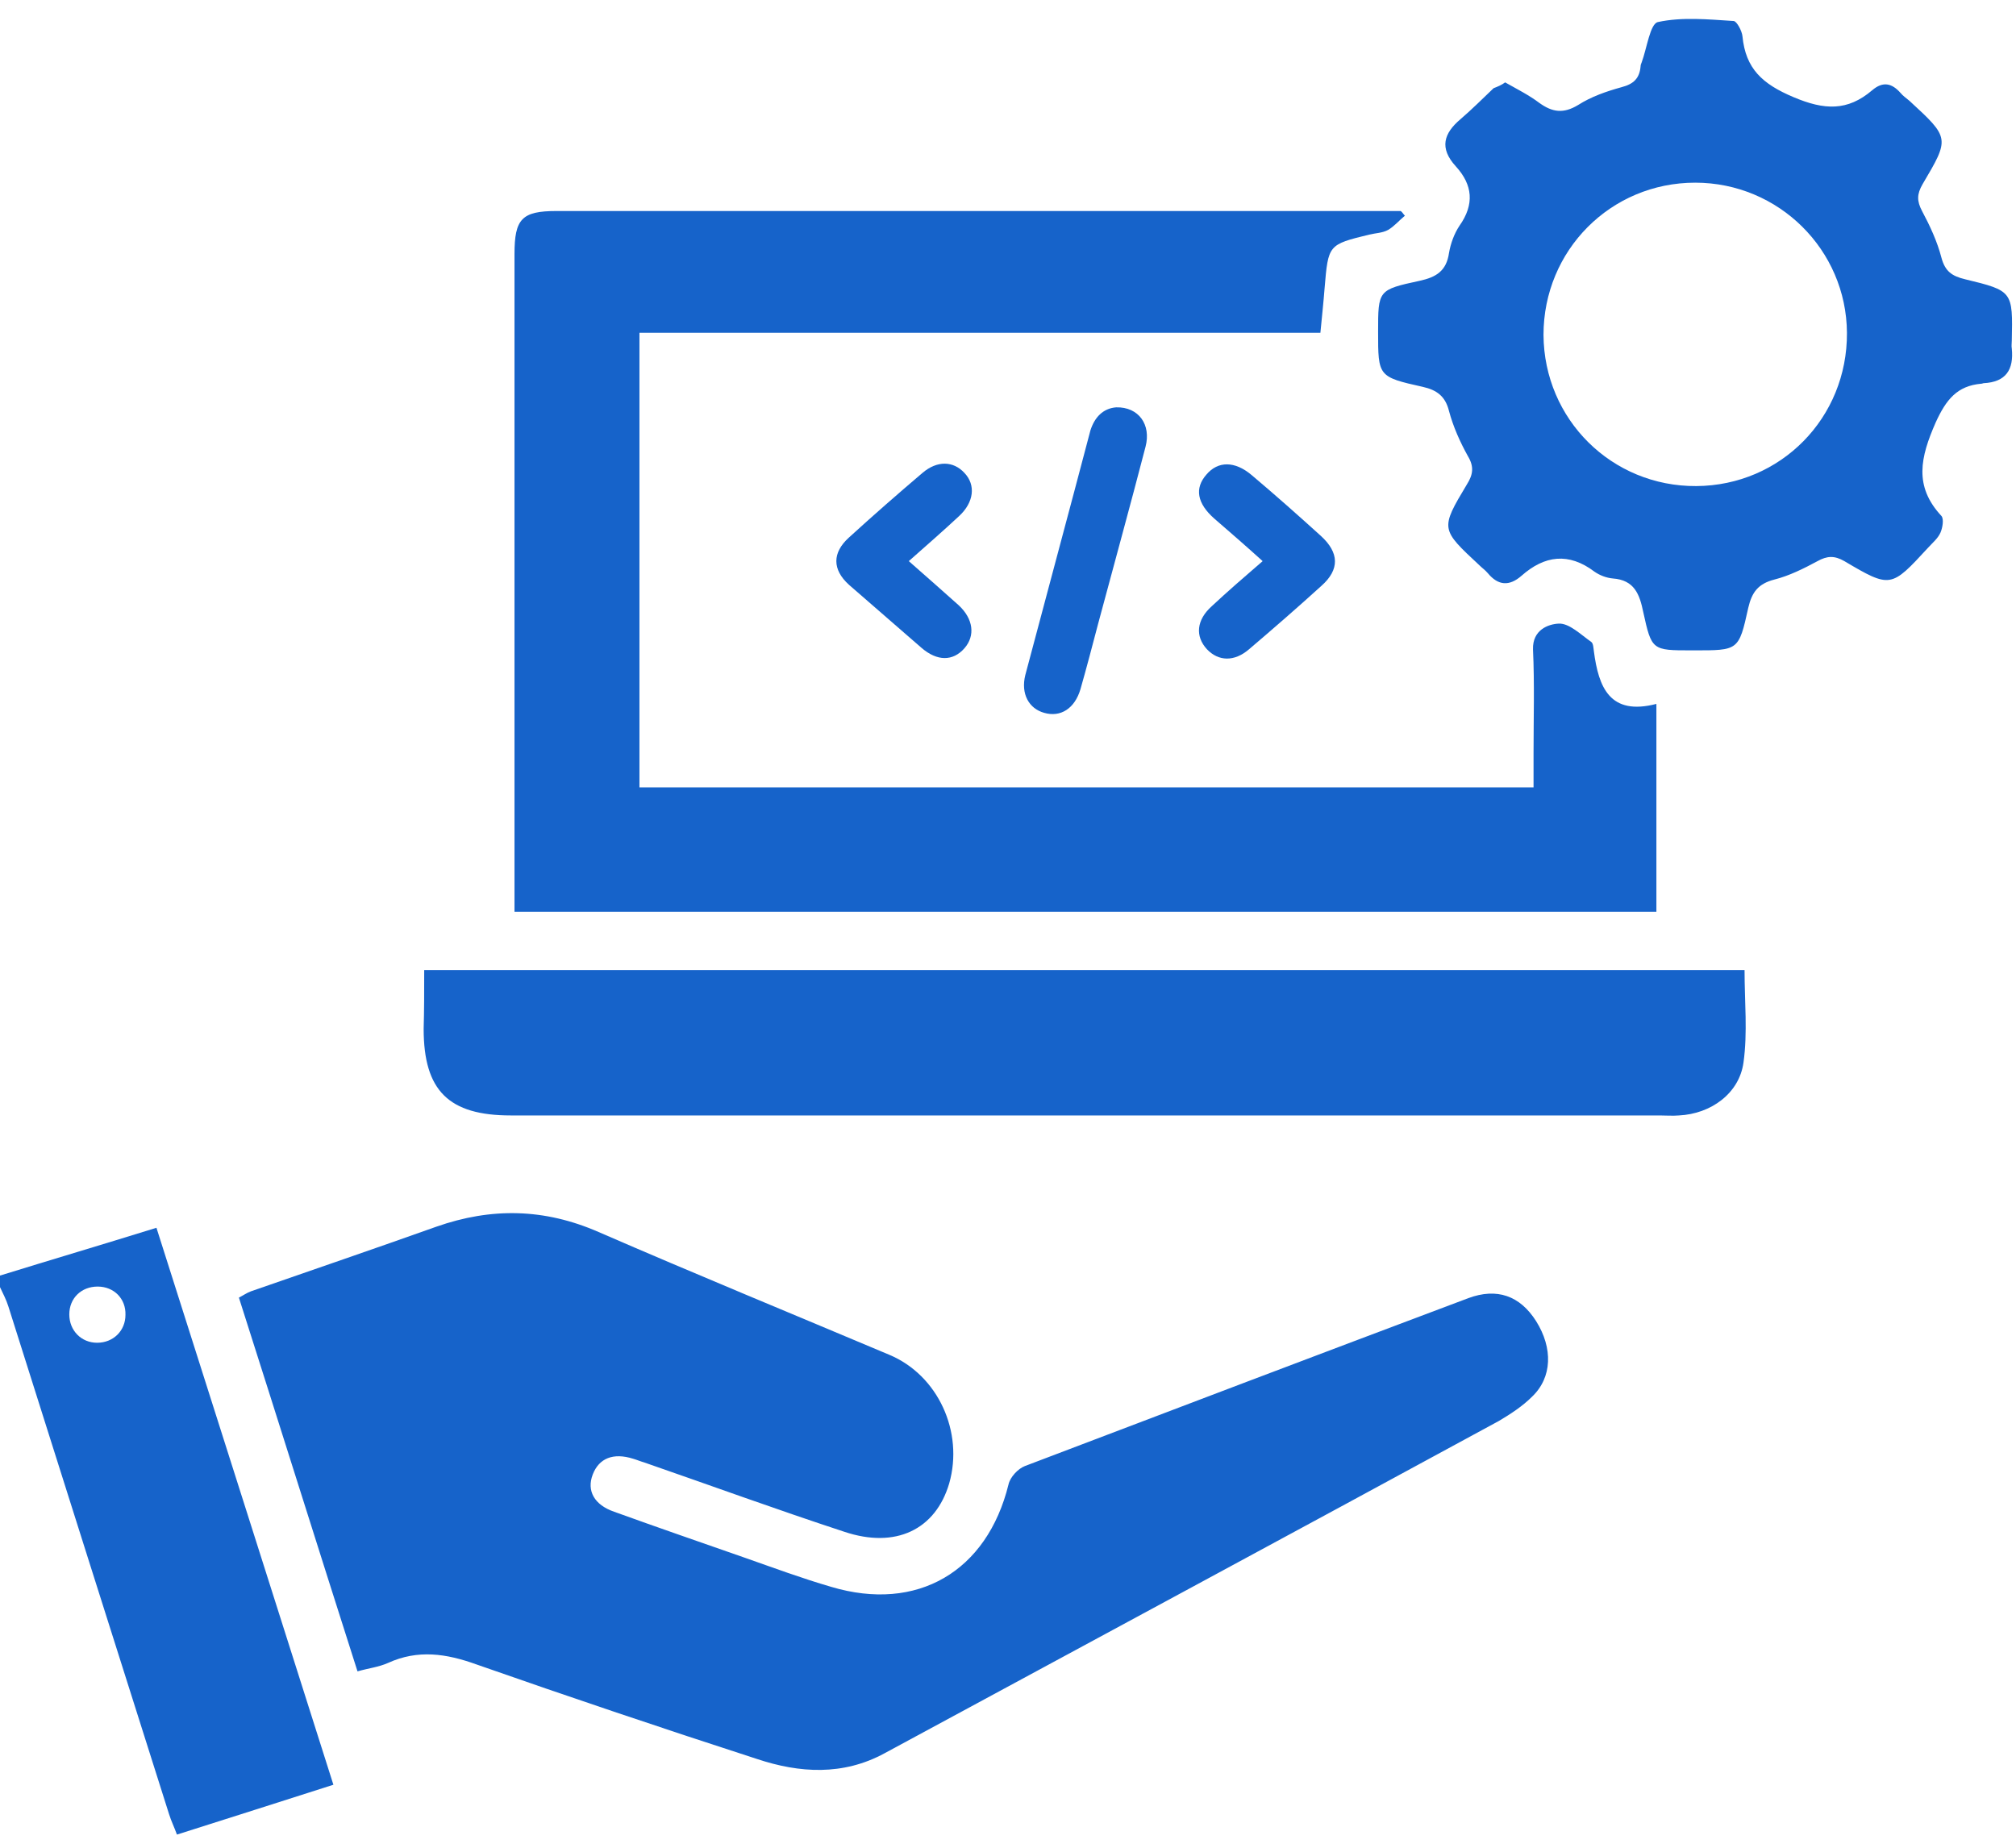
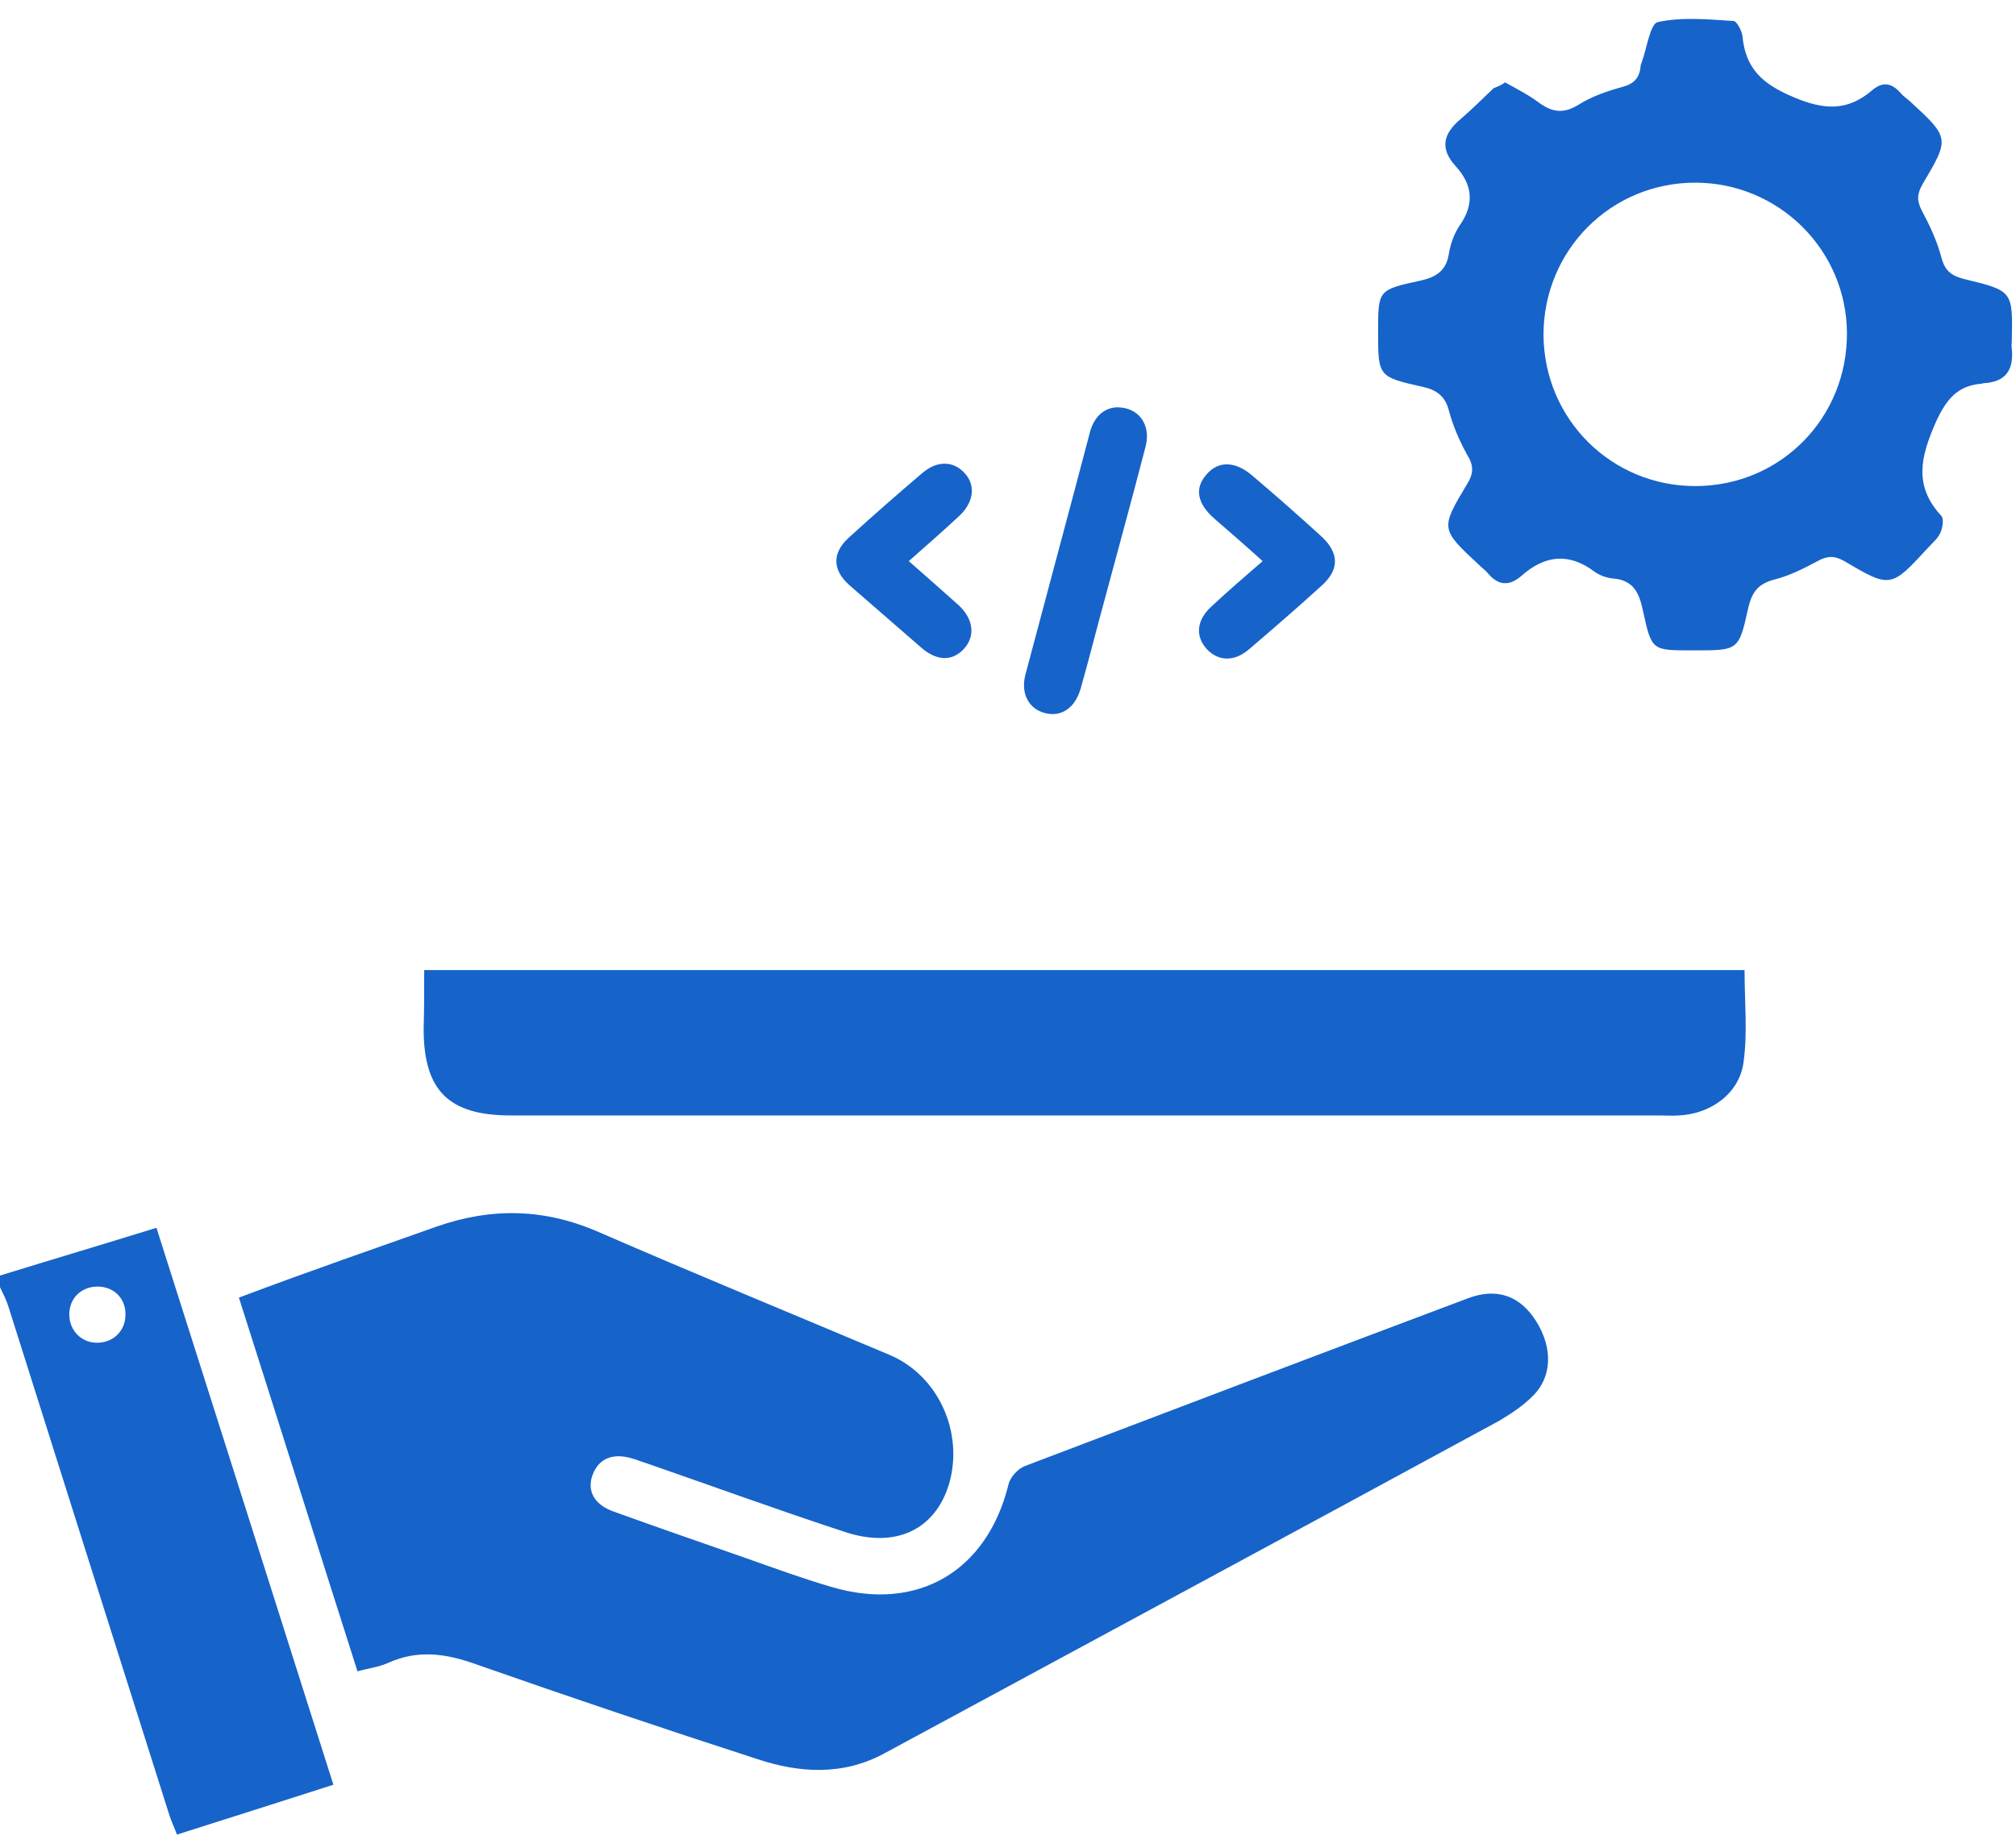
<svg xmlns="http://www.w3.org/2000/svg" width="48" height="44" viewBox="0 0 48 44" fill="none">
  <path d="M0 30.375C1.212 30 2.438 29.637 3.725 29.237C5.125 33.637 6.525 38.05 7.938 42.5C6.688 42.9 5.475 43.287 4.213 43.687C4.15 43.512 4.075 43.362 4.025 43.2C2.75 39.175 1.475 35.15 0.2 31.112C0.15 30.95 0.075 30.812 0 30.65C0 30.562 0 30.462 0 30.375ZM2.325 30.637C1.938 30.637 1.65 30.912 1.65 31.3C1.65 31.687 1.938 31.975 2.312 31.975C2.7 31.975 2.987 31.687 2.987 31.312C3 30.925 2.712 30.637 2.325 30.637Z" fill="#1663CA" />
-   <path d="M8.512 39.8C7.562 36.825 6.638 33.875 5.688 30.9C5.787 30.85 5.875 30.787 5.975 30.75C7.45 30.237 8.912 29.737 10.387 29.212C11.7 28.75 12.963 28.775 14.25 29.337C16.55 30.337 18.863 31.287 21.175 32.262C22.337 32.75 22.95 34.1 22.6 35.325C22.275 36.425 21.325 36.887 20.1 36.475C18.5 35.95 16.925 35.375 15.338 34.825C15.25 34.8 15.162 34.762 15.075 34.737C14.6 34.587 14.262 34.725 14.113 35.112C13.963 35.5 14.15 35.837 14.625 36C15.662 36.375 16.712 36.737 17.75 37.1C18.425 37.337 19.1 37.587 19.788 37.787C21.837 38.4 23.5 37.425 24.012 35.35C24.05 35.175 24.238 34.975 24.4 34.912C27.913 33.575 31.438 32.237 34.962 30.912C35.638 30.662 36.188 30.85 36.575 31.462C36.975 32.1 36.962 32.8 36.475 33.262C36.25 33.487 35.962 33.675 35.688 33.837C30.812 36.487 25.938 39.112 21.062 41.75C20.075 42.287 19.038 42.225 18.025 41.887C15.787 41.162 13.562 40.412 11.35 39.637C10.625 39.375 9.95 39.275 9.238 39.6C9.012 39.7 8.775 39.725 8.512 39.8Z" fill="#1663CA" />
-   <path d="M33.45 5.137C33.312 5.25 33.2 5.387 33.05 5.475C32.913 5.55 32.75 5.55 32.6 5.587C31.625 5.825 31.625 5.825 31.538 6.862C31.512 7.2 31.475 7.537 31.438 7.925C26.038 7.925 20.65 7.925 15.225 7.925C15.225 11.55 15.225 15.137 15.225 18.75C22.3 18.75 29.375 18.75 36.513 18.75C36.513 18.487 36.513 18.212 36.513 17.937C36.513 17.112 36.538 16.287 36.5 15.462C36.487 15 36.862 14.862 37.112 14.85C37.362 14.837 37.638 15.112 37.888 15.287C37.938 15.325 37.938 15.437 37.95 15.512C38.062 16.362 38.325 17.05 39.438 16.762C39.438 18.462 39.438 20.062 39.438 21.712C30.387 21.712 21.35 21.712 12.25 21.712C12.25 21.537 12.25 21.362 12.25 21.2C12.25 16.15 12.25 11.1 12.25 6.05C12.25 5.212 12.425 5.025 13.25 5.025C19.812 5.025 26.375 5.025 32.938 5.025C33.075 5.025 33.212 5.025 33.35 5.025C33.388 5.05 33.413 5.1 33.45 5.137Z" fill="#1663CA" />
+   <path d="M8.512 39.8C7.562 36.825 6.638 33.875 5.688 30.9C7.45 30.237 8.912 29.737 10.387 29.212C11.7 28.75 12.963 28.775 14.25 29.337C16.55 30.337 18.863 31.287 21.175 32.262C22.337 32.75 22.95 34.1 22.6 35.325C22.275 36.425 21.325 36.887 20.1 36.475C18.5 35.95 16.925 35.375 15.338 34.825C15.25 34.8 15.162 34.762 15.075 34.737C14.6 34.587 14.262 34.725 14.113 35.112C13.963 35.5 14.15 35.837 14.625 36C15.662 36.375 16.712 36.737 17.75 37.1C18.425 37.337 19.1 37.587 19.788 37.787C21.837 38.4 23.5 37.425 24.012 35.35C24.05 35.175 24.238 34.975 24.4 34.912C27.913 33.575 31.438 32.237 34.962 30.912C35.638 30.662 36.188 30.85 36.575 31.462C36.975 32.1 36.962 32.8 36.475 33.262C36.25 33.487 35.962 33.675 35.688 33.837C30.812 36.487 25.938 39.112 21.062 41.75C20.075 42.287 19.038 42.225 18.025 41.887C15.787 41.162 13.562 40.412 11.35 39.637C10.625 39.375 9.95 39.275 9.238 39.6C9.012 39.7 8.775 39.725 8.512 39.8Z" fill="#1663CA" />
  <path d="M10.1 23.1C20.625 23.1 31.087 23.1 41.537 23.1C41.537 23.85 41.612 24.587 41.512 25.3C41.412 26.037 40.737 26.525 39.975 26.562C39.825 26.575 39.662 26.562 39.512 26.562C30.4 26.562 21.275 26.562 12.162 26.562C10.687 26.562 10.087 25.975 10.087 24.5C10.1 24.062 10.1 23.612 10.1 23.1Z" fill="#1663CA" />
  <path d="M35.837 1.962C36.125 2.125 36.4 2.262 36.65 2.45C36.962 2.675 37.225 2.712 37.575 2.5C37.888 2.3 38.25 2.175 38.612 2.075C38.9 2 39.038 1.862 39.062 1.575C39.062 1.55 39.075 1.512 39.087 1.487C39.212 1.15 39.288 0.562 39.475 0.525C40.05 0.4 40.675 0.462 41.275 0.5C41.35 0.5 41.475 0.737 41.487 0.862C41.562 1.637 41.962 2 42.7 2.312C43.438 2.625 43.987 2.65 44.575 2.15C44.837 1.925 45.05 1.987 45.25 2.212C45.312 2.287 45.388 2.337 45.462 2.4C46.425 3.287 46.425 3.287 45.775 4.387C45.638 4.625 45.638 4.787 45.763 5.025C45.95 5.375 46.125 5.75 46.225 6.137C46.312 6.462 46.475 6.575 46.788 6.65C47.925 6.925 47.925 6.937 47.9 8.112C47.9 8.175 47.888 8.237 47.9 8.3C47.95 8.8 47.763 9.1 47.225 9.125C47.212 9.125 47.2 9.137 47.175 9.137C46.6 9.187 46.337 9.512 46.087 10.062C45.725 10.887 45.562 11.575 46.225 12.287C46.288 12.362 46.25 12.575 46.2 12.687C46.138 12.825 46.013 12.925 45.9 13.05C45.025 14 45.013 14.012 43.913 13.362C43.675 13.225 43.5 13.237 43.275 13.362C42.95 13.537 42.6 13.712 42.25 13.8C41.862 13.9 41.712 14.1 41.625 14.475C41.4 15.5 41.388 15.487 40.325 15.487C40.312 15.487 40.3 15.487 40.275 15.487C39.337 15.487 39.325 15.487 39.125 14.575C39.038 14.15 38.913 13.812 38.4 13.775C38.25 13.762 38.087 13.7 37.962 13.612C37.35 13.15 36.775 13.225 36.225 13.712C35.938 13.962 35.675 13.95 35.425 13.65C35.362 13.575 35.288 13.525 35.225 13.462C34.3 12.6 34.288 12.6 34.925 11.537C35.075 11.3 35.1 11.112 34.95 10.862C34.763 10.525 34.6 10.162 34.5 9.787C34.413 9.437 34.212 9.287 33.875 9.212C32.812 8.975 32.812 8.962 32.812 7.9C32.812 6.912 32.812 6.9 33.8 6.687C34.2 6.6 34.438 6.45 34.5 6.025C34.538 5.8 34.625 5.562 34.75 5.375C35.112 4.862 35.062 4.4 34.663 3.962C34.263 3.525 34.375 3.175 34.775 2.837C35.05 2.6 35.3 2.35 35.562 2.1C35.663 2.062 35.75 2.025 35.837 1.962ZM36.75 7.975C36.763 9.987 38.375 11.587 40.388 11.575C42.4 11.562 43.987 9.95 43.975 7.925C43.962 5.95 42.35 4.35 40.362 4.35C38.35 4.35 36.75 5.962 36.75 7.975Z" fill="#1663CA" />
  <path d="M26.575 9.7C27.112 9.687 27.412 10.113 27.275 10.637C26.912 12.037 26.525 13.438 26.15 14.838C26.012 15.363 25.875 15.887 25.725 16.413C25.587 16.875 25.25 17.087 24.862 16.975C24.5 16.875 24.3 16.525 24.412 16.075C24.925 14.137 25.45 12.2 25.962 10.25C26.062 9.937 26.262 9.725 26.575 9.7Z" fill="#1663CA" />
  <path d="M30.063 13.362C29.663 13 29.288 12.675 28.913 12.35C28.5 11.987 28.438 11.625 28.725 11.3C29 10.975 29.4 10.975 29.8 11.312C30.363 11.787 30.913 12.275 31.45 12.762C31.888 13.162 31.9 13.562 31.463 13.95C30.9 14.462 30.325 14.962 29.738 15.462C29.388 15.762 29.013 15.75 28.738 15.462C28.45 15.15 28.488 14.762 28.85 14.437C29.225 14.087 29.613 13.75 30.063 13.362Z" fill="#1663CA" />
  <path d="M21.638 13.362C22.063 13.737 22.45 14.075 22.825 14.412C23.175 14.737 23.225 15.137 22.963 15.437C22.688 15.75 22.313 15.75 21.938 15.425C21.363 14.925 20.788 14.425 20.213 13.925C19.813 13.562 19.813 13.162 20.213 12.8C20.788 12.275 21.375 11.762 21.963 11.262C22.313 10.962 22.7 10.975 22.963 11.262C23.238 11.55 23.188 11.962 22.838 12.287C22.463 12.637 22.075 12.975 21.638 13.362Z" fill="#1663CA" />
</svg>